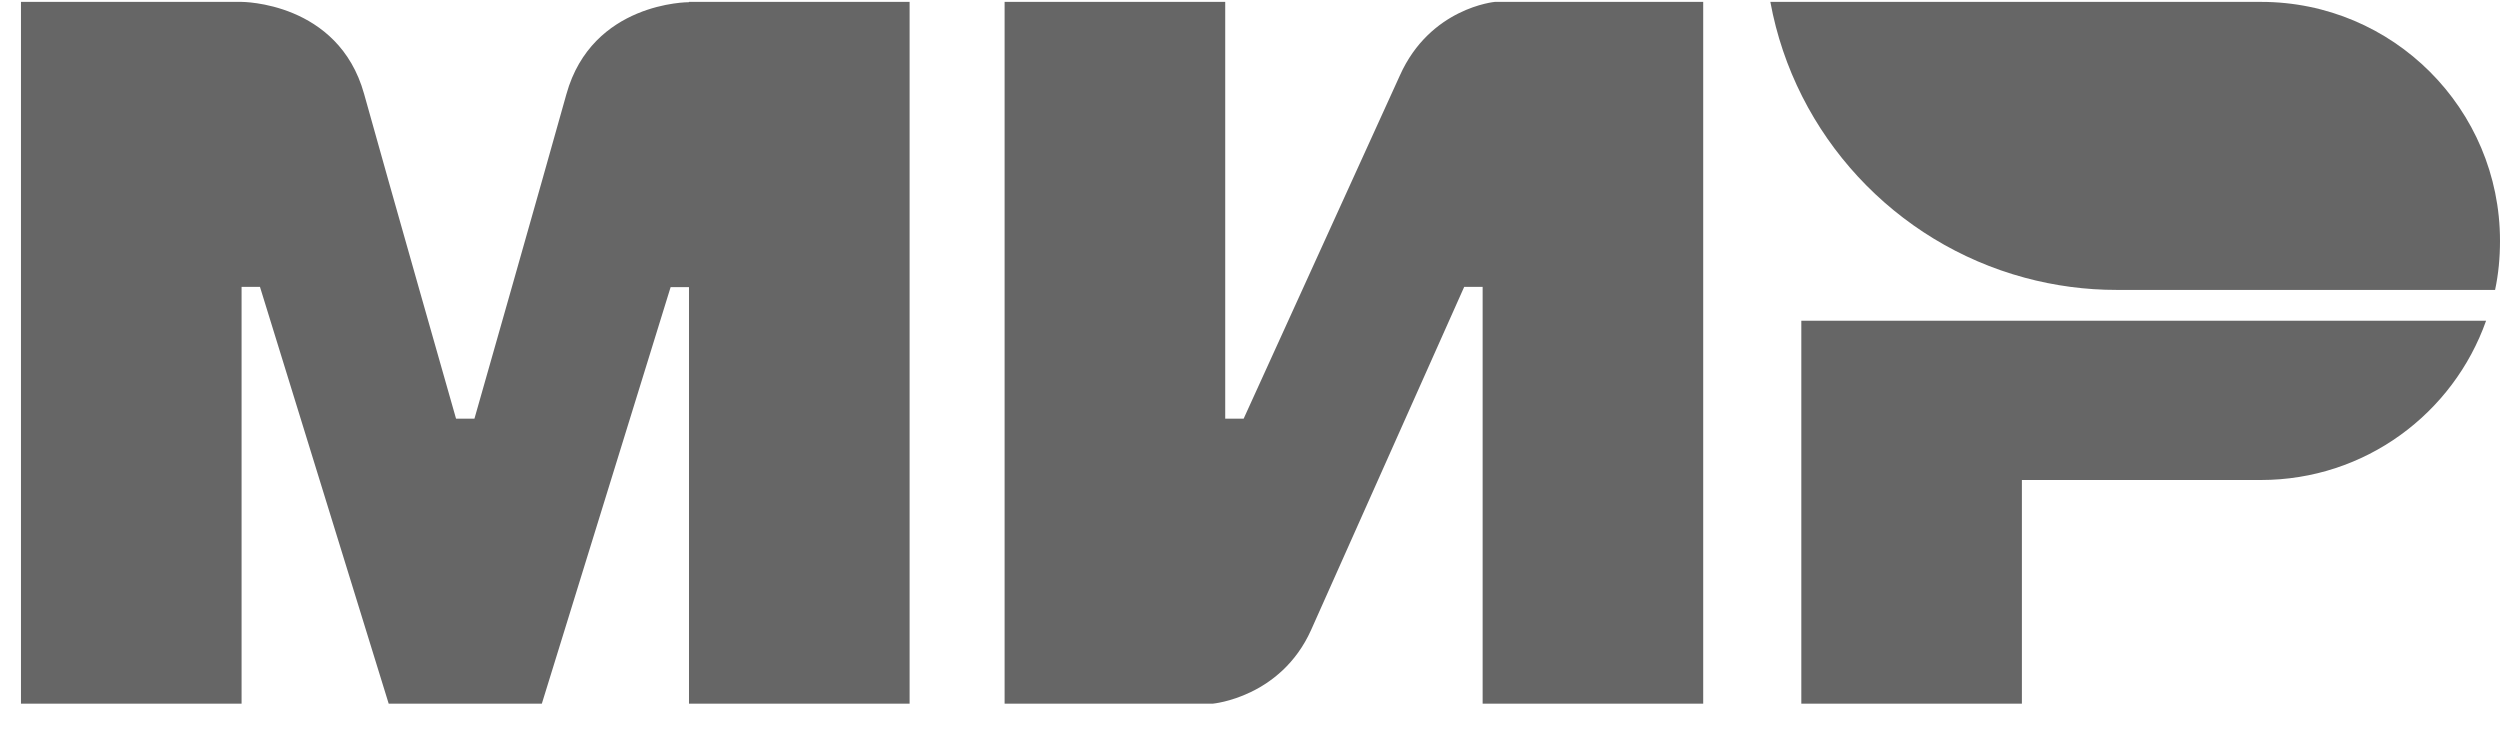
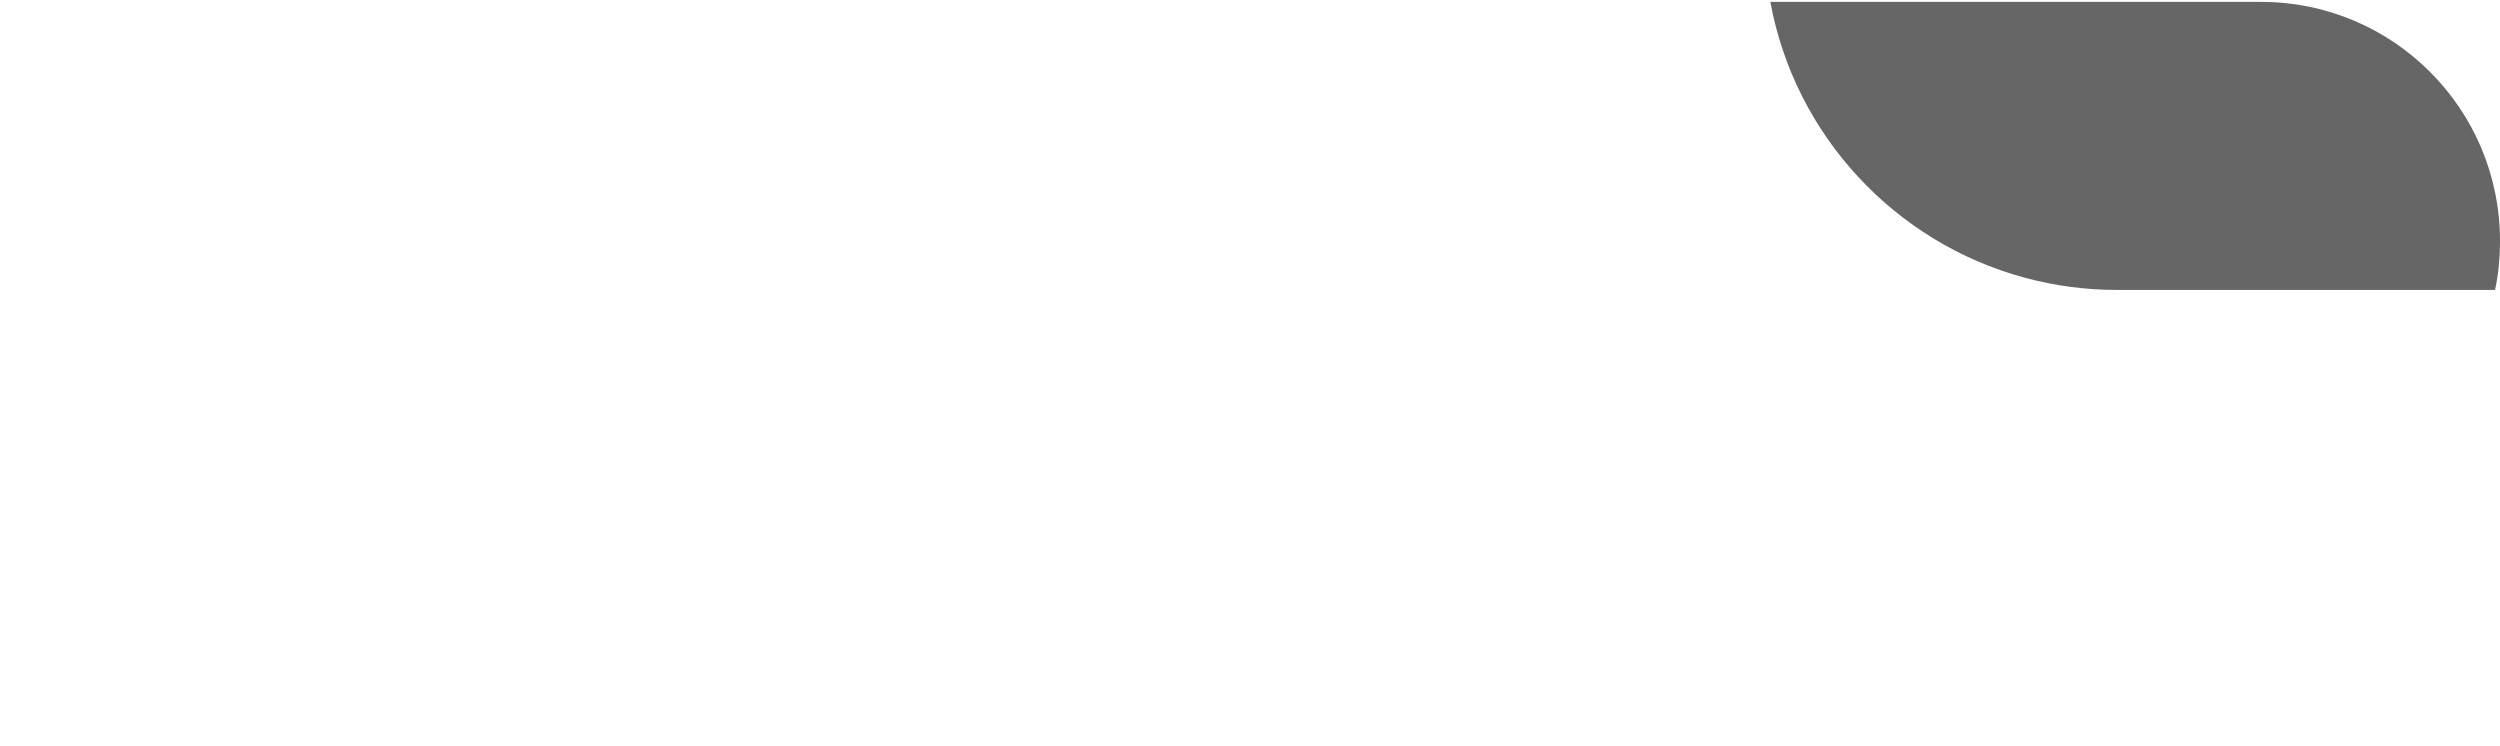
<svg xmlns="http://www.w3.org/2000/svg" width="57" height="17" viewBox="0 0 57 17" fill="none">
-   <path d="M15.709 0.043V0.05C15.702 0.05 13.501 0.043 12.914 2.147C12.376 4.076 10.859 9.399 10.817 9.546H10.398C10.398 9.546 8.846 4.104 8.301 2.14C7.714 0.036 5.505 0.043 5.505 0.043H0.478V16.043H5.508V6.54H5.927L8.862 16.043H12.354L15.29 6.547H15.709V16.043H20.739V0.043H15.709ZM34.083 0.043C34.083 0.043 32.608 0.176 31.917 1.721L28.355 9.546H27.935V0.043H22.905V16.043H27.656C27.656 16.043 29.2 15.903 29.892 14.366L33.384 6.54H33.804V16.043H38.833V0.043H34.083ZM41.07 7.309V16.043H46.099V10.944H51.548C53.925 10.944 55.935 9.427 56.683 7.312H41.07V7.309Z" fill="black" fill-opacity="0.6" />
  <path d="M51.551 0.043H40.364C40.923 3.09 43.208 5.534 46.162 6.331C46.848 6.517 47.556 6.611 48.266 6.61H56.888C56.965 6.247 57 5.877 57 5.492C57 2.482 54.561 0.043 51.551 0.043Z" fill="black" fill-opacity="0.6" />
</svg>